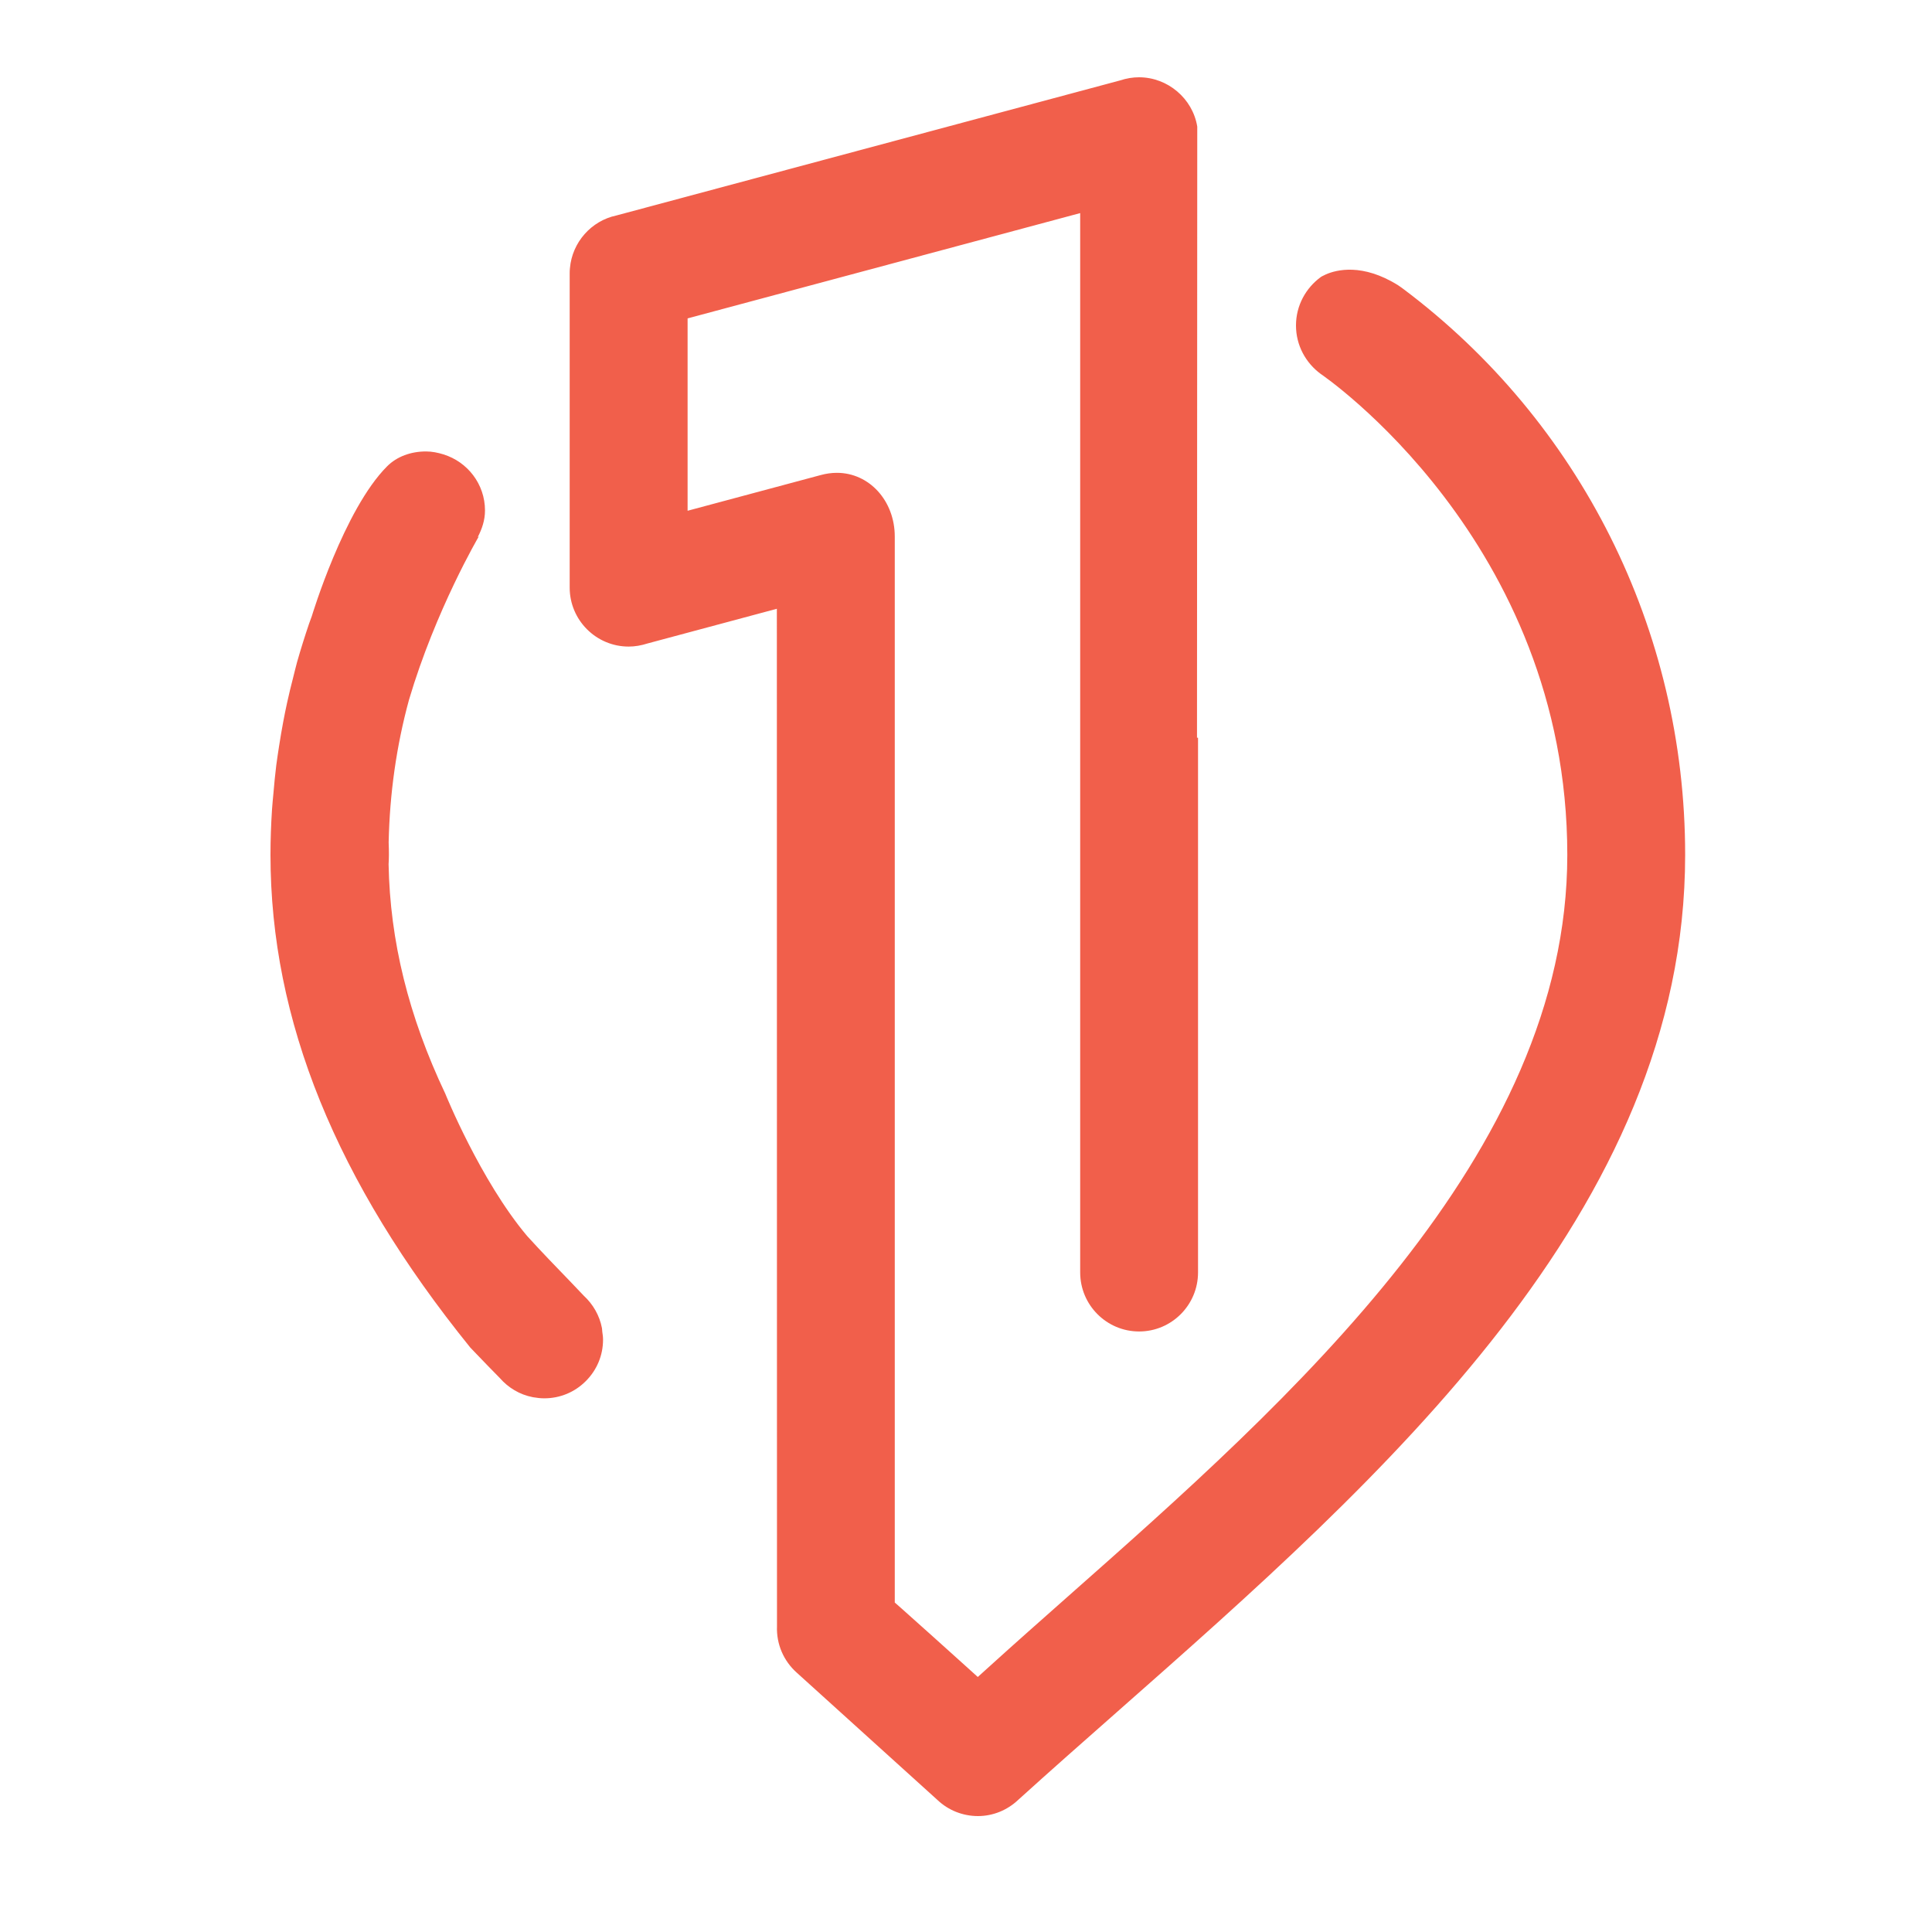
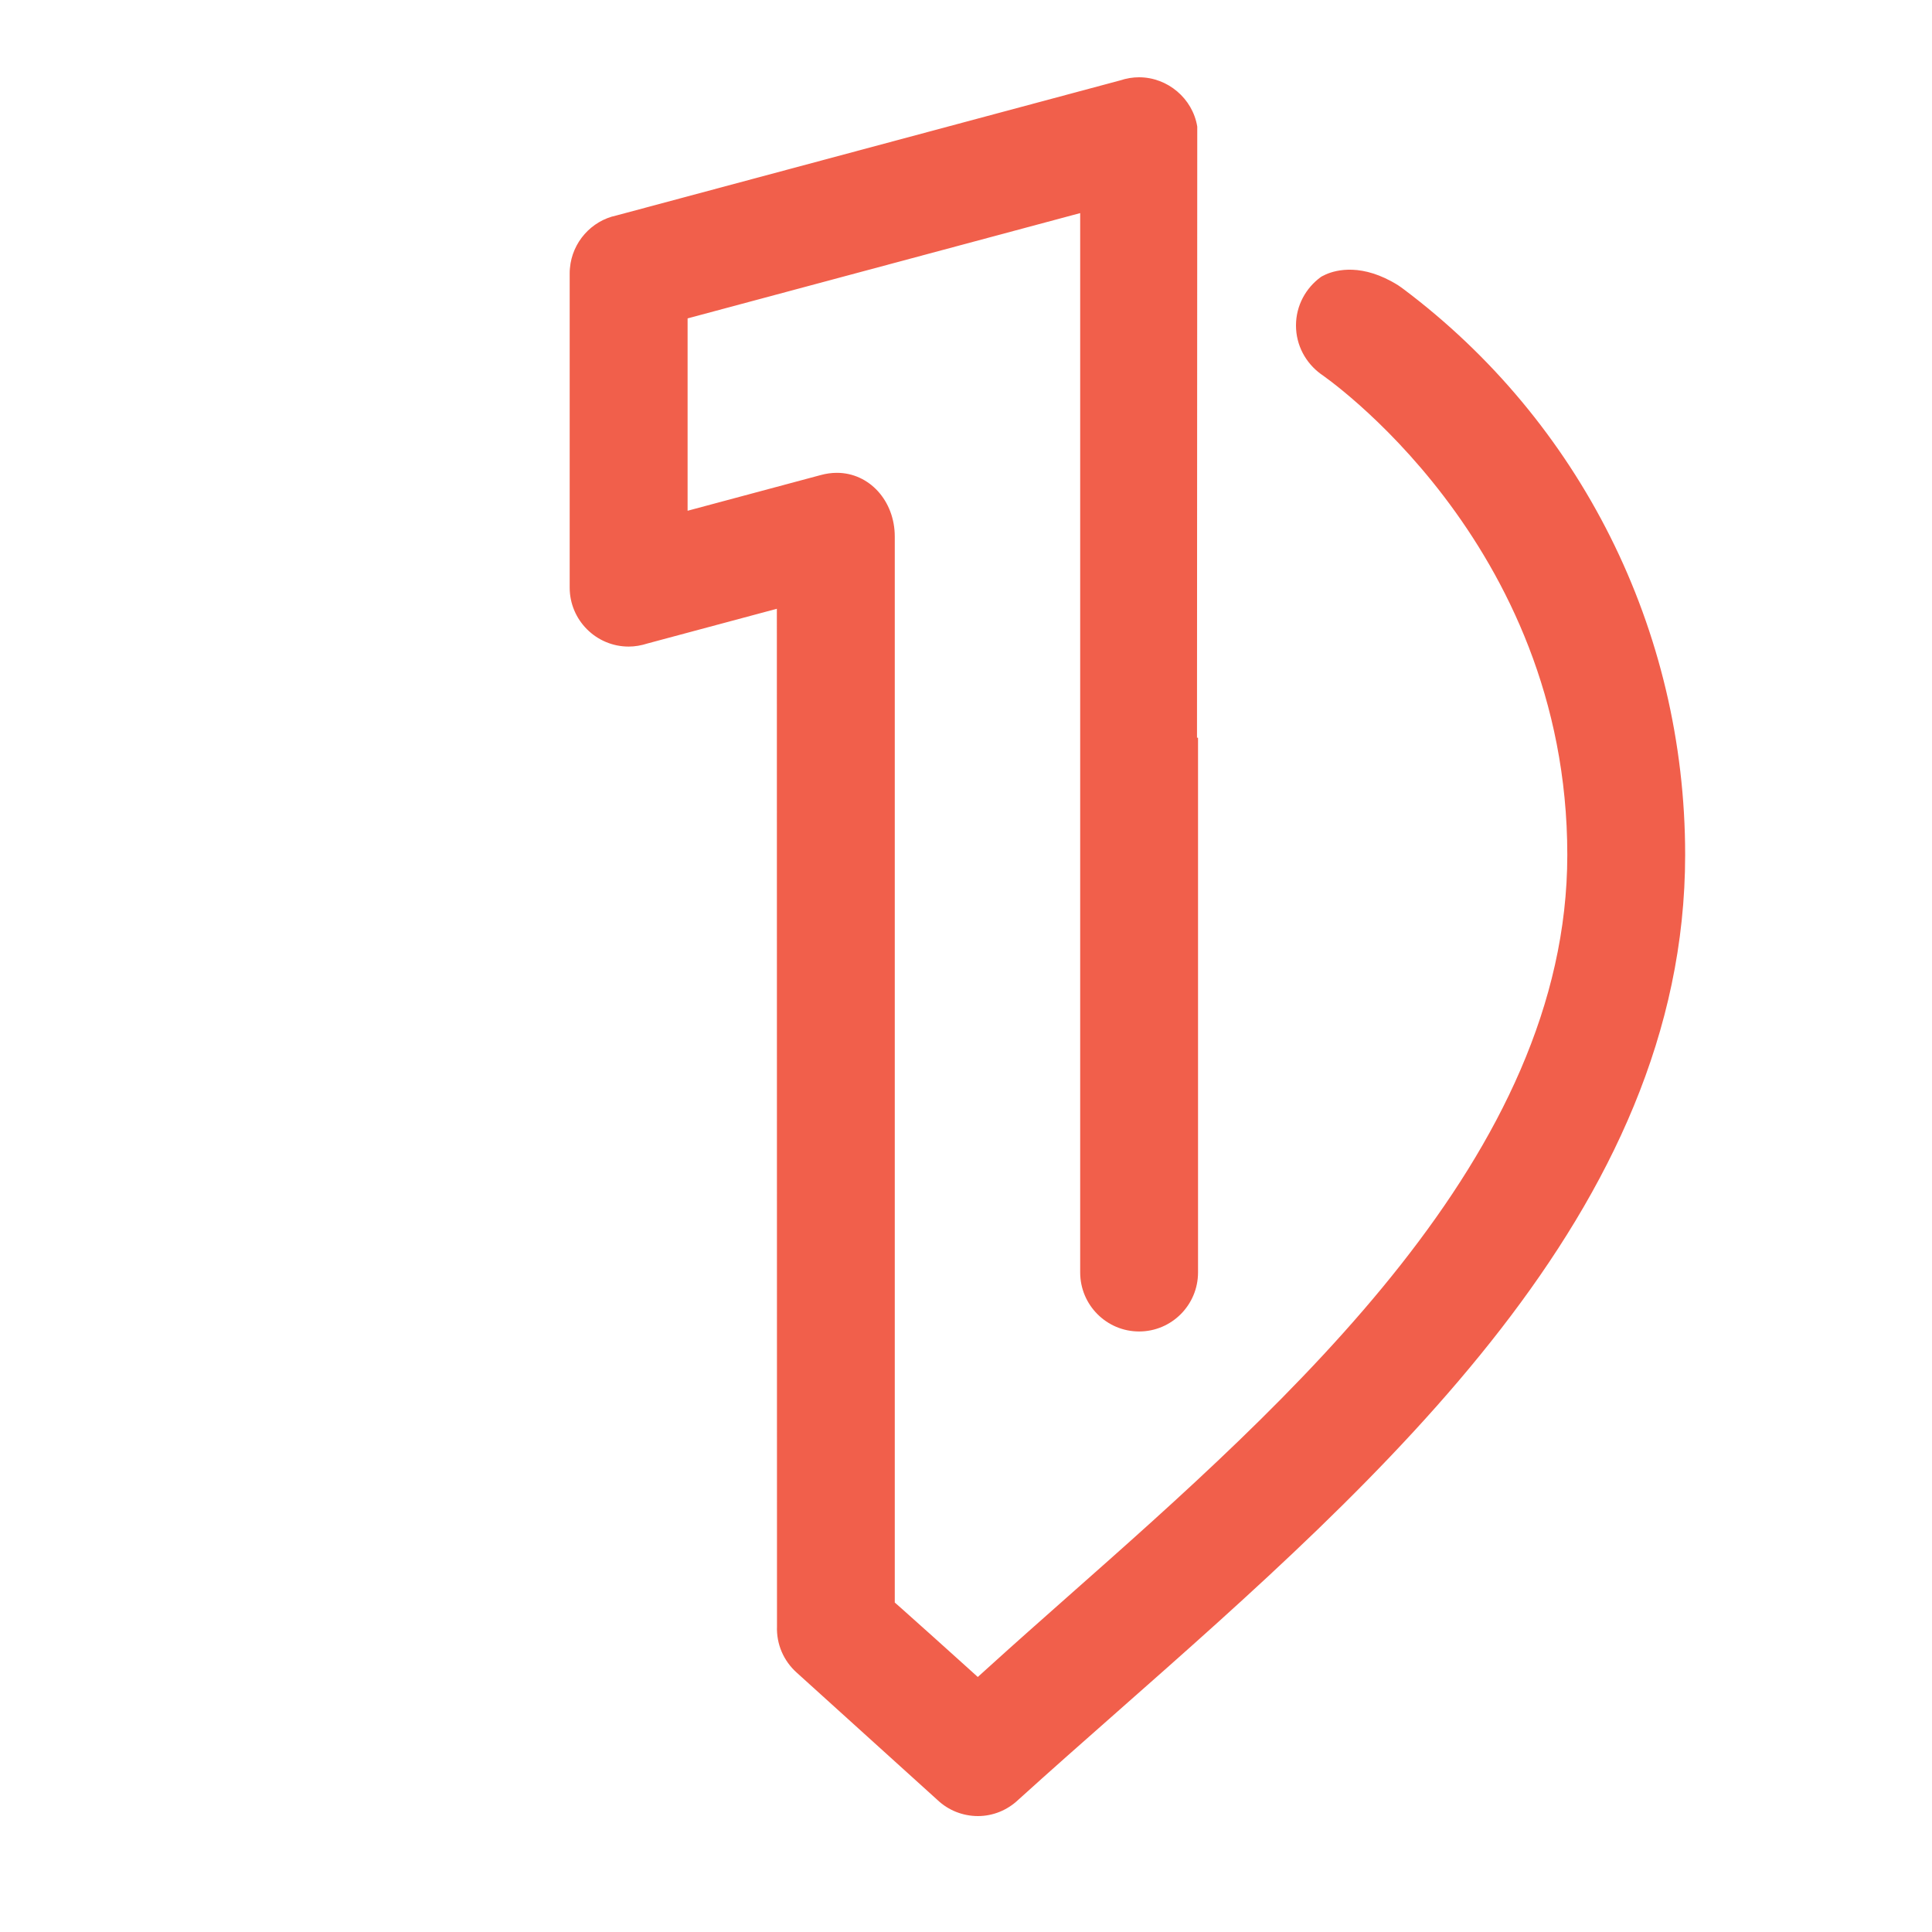
<svg xmlns="http://www.w3.org/2000/svg" width="30" height="30" viewBox="0 0 30 30" fill="none">
-   <path fill-rule="evenodd" clip-rule="evenodd" d="M9.352 20.677C9.35 20.659 9.35 20.64 9.347 20.622C9.309 20.425 9.208 20.252 9.066 20.121C9 20.053 8.934 19.981 8.868 19.913C8.64 19.677 8.412 19.442 8.183 19.19C7.459 18.328 6.916 16.987 6.915 16.984C6.343 15.778 6.056 14.609 6.034 13.418C6.04 13.338 6.041 13.227 6.035 13.08C6.051 12.324 6.155 11.584 6.351 10.866C6.766 9.466 7.436 8.328 7.436 8.328L7.417 8.343C7.483 8.217 7.531 8.08 7.531 7.927C7.531 7.516 7.259 7.172 6.887 7.056C6.8 7.029 6.709 7.01 6.614 7.01C6.382 7.01 6.163 7.088 6.011 7.241C5.341 7.911 4.842 9.567 4.842 9.567C4.828 9.606 4.814 9.644 4.8 9.682C4.735 9.874 4.672 10.073 4.612 10.284C4.591 10.362 4.572 10.442 4.552 10.521C4.519 10.649 4.487 10.778 4.458 10.912C4.436 11.012 4.416 11.112 4.397 11.213C4.374 11.333 4.354 11.457 4.334 11.582C4.319 11.681 4.303 11.781 4.29 11.882C4.272 12.023 4.259 12.169 4.246 12.316C4.239 12.4 4.229 12.482 4.224 12.566C4.209 12.796 4.2 13.032 4.2 13.274C4.2 15.841 5.218 18.347 7.302 20.924L7.392 21.018C7.514 21.146 7.637 21.272 7.761 21.398C7.892 21.548 8.069 21.656 8.272 21.695C8.276 21.696 8.28 21.696 8.283 21.697C8.337 21.706 8.391 21.713 8.448 21.713C8.448 21.713 8.449 21.713 8.45 21.713C8.451 21.713 8.452 21.713 8.452 21.713C8.695 21.713 8.923 21.619 9.095 21.447C9.268 21.275 9.364 21.047 9.364 20.803C9.364 20.802 9.364 20.8 9.364 20.799C9.364 20.797 9.364 20.797 9.364 20.795C9.364 20.755 9.357 20.716 9.352 20.677Z" fill="#F15F4B" />
  <path fill-rule="evenodd" clip-rule="evenodd" d="M21.791 4.487C21.762 4.464 21.736 4.449 21.709 4.429C21.154 4.083 20.749 4.19 20.588 4.261C20.562 4.276 20.533 4.285 20.509 4.302C20.277 4.472 20.124 4.744 20.124 5.054C20.124 5.364 20.277 5.637 20.509 5.807C20.509 5.807 24.337 8.396 24.337 13.274C24.337 17.935 20.039 21.734 16.562 24.808C16.152 25.171 15.755 25.522 15.38 25.862L15.183 26.04L14.986 25.862C14.667 25.573 14.333 25.275 13.993 24.971L13.894 24.884V8.332C13.894 7.777 13.499 7.342 12.995 7.342C12.912 7.342 12.827 7.354 12.743 7.377L10.677 7.931V4.944L16.773 3.309V19.758C16.773 20.264 17.183 20.675 17.688 20.675C18.193 20.675 18.603 20.264 18.603 19.758V11.455H18.587L18.591 1.966C18.52 1.529 18.131 1.2 17.687 1.2C17.591 1.2 17.496 1.215 17.388 1.25L9.571 3.346C9.181 3.428 8.884 3.764 8.85 4.164C8.847 4.189 8.846 4.216 8.846 4.243V9.124C8.846 9.629 9.257 10.04 9.762 10.04C9.859 10.04 9.954 10.024 10.061 9.99L12.063 9.453L12.065 25.254C12.055 25.528 12.166 25.79 12.373 25.974L14.558 27.951C14.727 28.111 14.95 28.199 15.184 28.2C15.416 28.2 15.639 28.111 15.812 27.947C16.303 27.502 16.817 27.049 17.341 26.587C21.479 22.938 26.167 18.802 26.167 13.274C26.167 9.768 24.526 6.54 21.791 4.487Z" fill="#F15F4B" />
</svg>